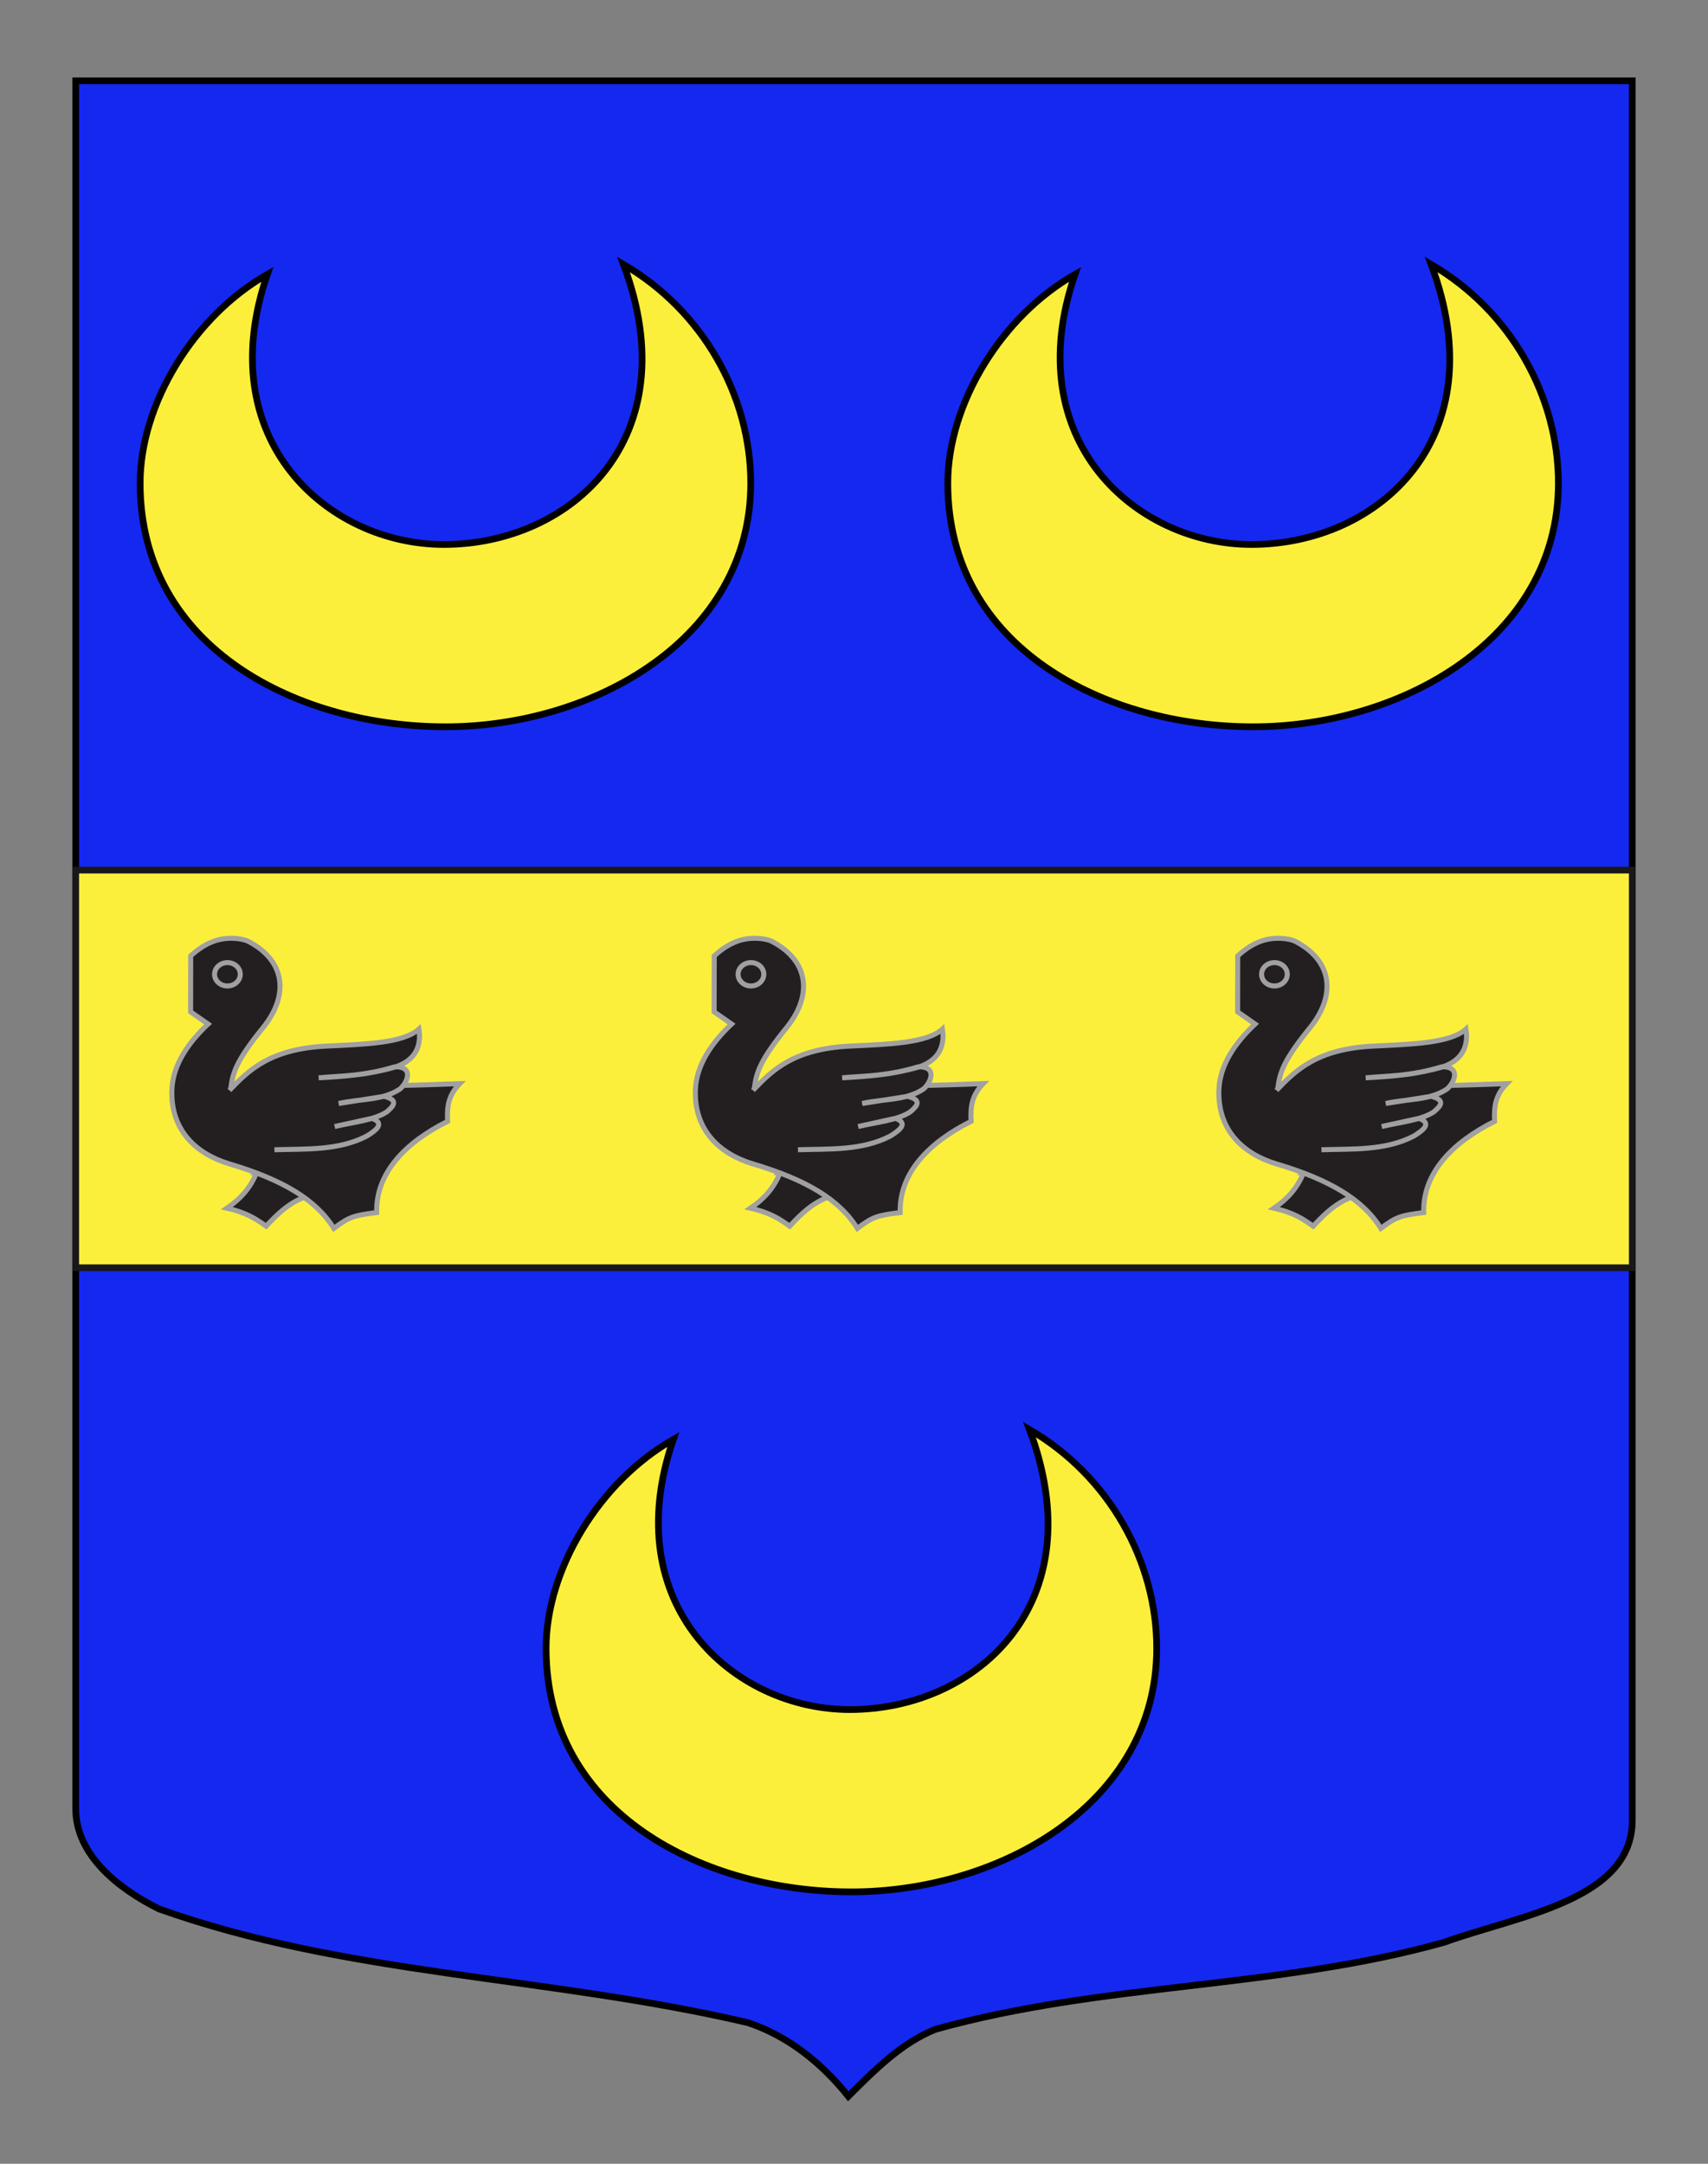
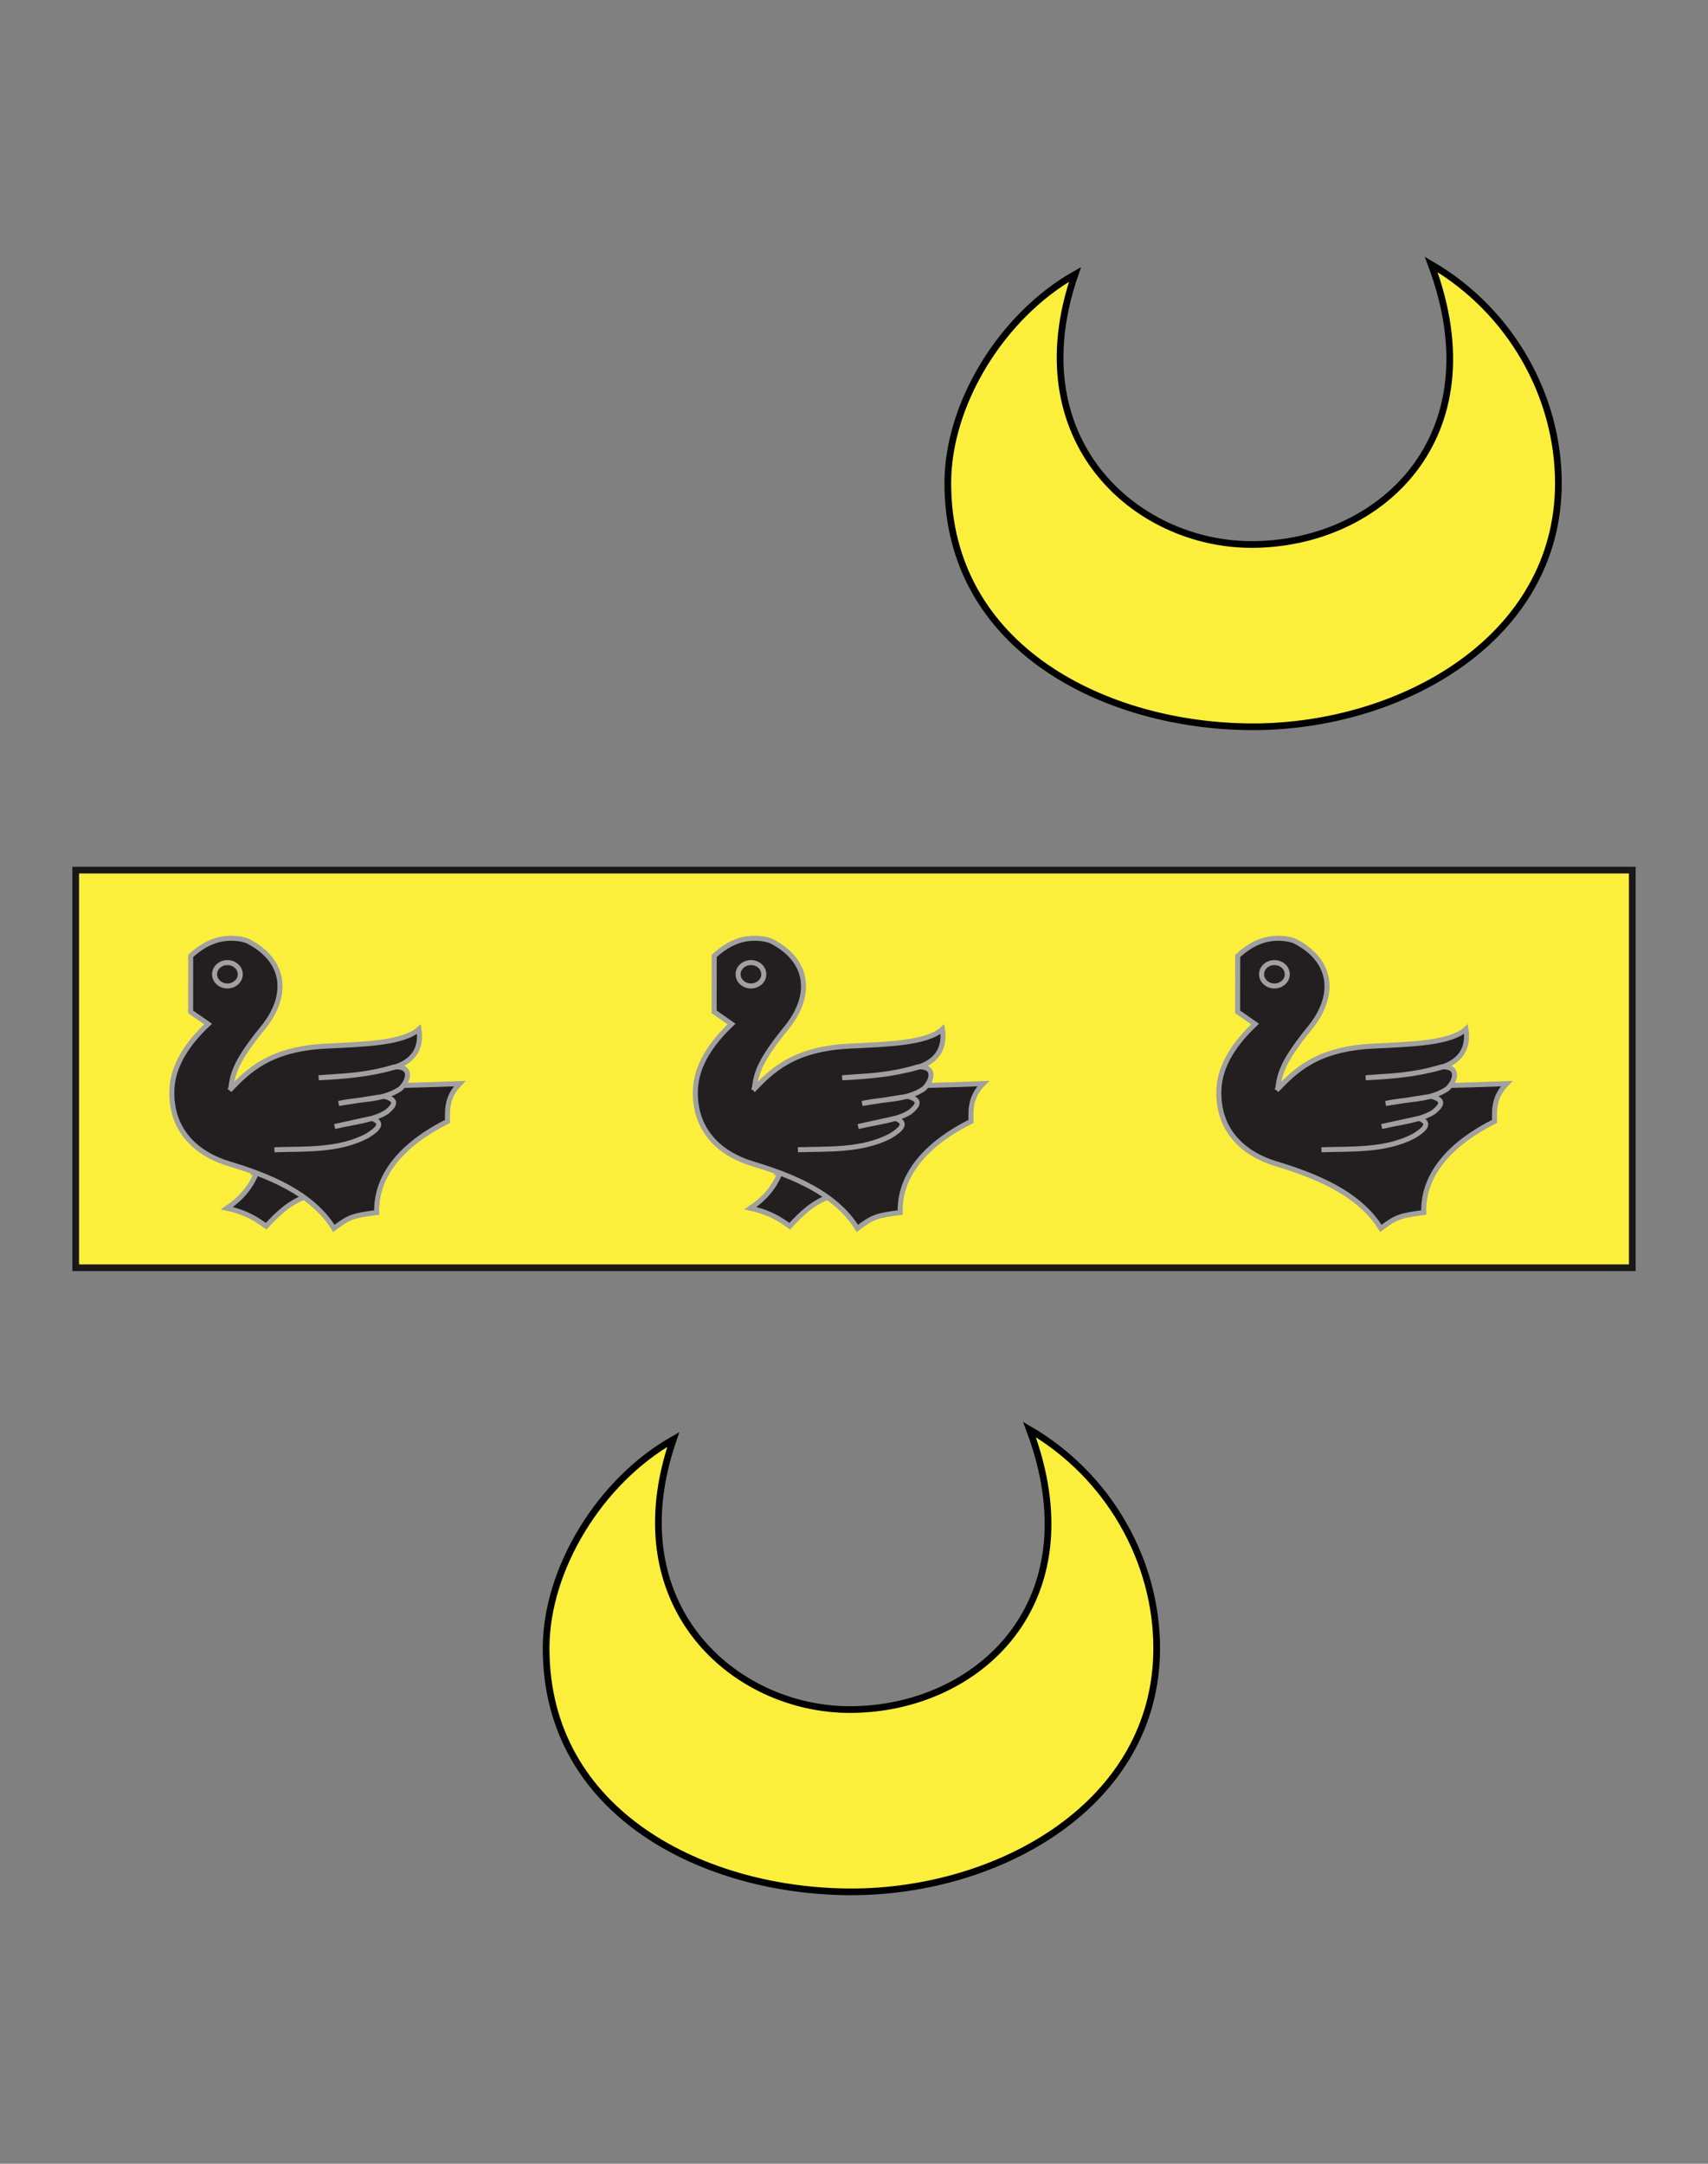
<svg xmlns="http://www.w3.org/2000/svg" version="1.1" id="Blason_Gaille" x="0px" y="0px" width="255.119px" height="323.148px" viewBox="0 0 255.119 323.148" enable-background="new 0 0 255.119 323.148" xml:space="preserve">
  <rect x="0" y="0" width="255.119" height="323.148" fill="#808080" stroke="none" />
-   <path id="Contour_blason" fill="#1428F0" stroke="#000000" d="M11.307,12.075c78,0,154.504,0,232.504,0  c0,135.583,0,149.083,0,259.75c0,12.043-17.099,14.25-28.101,18.25c-25,7-51,6-76,13c-5,2-9,6-12.999,10c-4-5-9-9-15-11  c-30-7-60-7-88-17c-6-3-12.406-8-12.406-15C11.307,246.533,11.307,148.45,11.307,12.075z" />
  <rect x="11.307" y="129.949" fill="#FCEF3C" stroke="#191718" width="232.504" height="59.385" />
  <path fill="#FCEF3C" stroke="#000000" d="M81.571,246.161c0,24.749,23.75,36.38,45.6,36.38c22.087,0,45.6-13.117,45.6-36.38  c0-13.021-7.125-25.739-19-32.668c9.737,25.987-7.838,41.825-26.836,41.825c-17.338,0-34.913-15.592-26.363-40.34  C89.646,221.166,81.571,234.283,81.571,246.161z" />
-   <path fill="#FCEF3C" stroke="#000000" d="M20.934,72.161c0,24.749,23.75,36.38,45.6,36.38c22.087,0,45.599-13.117,45.599-36.38  c0-13.021-7.125-25.739-19-32.668c9.738,25.987-7.837,41.825-26.836,41.825c-17.338,0-34.913-15.592-26.363-40.34  C29.009,47.166,20.934,60.283,20.934,72.161z" />
  <path fill="#FCEF3C" stroke="#000000" d="M141.571,72.161c0,24.749,23.75,36.38,45.6,36.38c22.088,0,45.6-13.117,45.6-36.38  c0-13.021-7.125-25.739-19-32.668c9.738,25.987-7.836,41.825-26.836,41.825c-17.338,0-34.912-15.592-26.363-40.34  C149.646,47.166,141.571,60.283,141.571,72.161z" />
  <g>
    <path fill="#231F20" stroke="#A0A0A0" stroke-width="0.75" d="M116.556,175.052c-1.014,2.546-2.631,4.141-4.47,5.388   c3.019,0.675,4.443,1.672,5.87,2.692c1.674-1.819,3.427-3.517,5.922-4.414v-3.591h-7.401L116.556,175.052z" />
    <path fill="#231F20" stroke="#A0A0A0" stroke-width="0.75" d="M106.682,142.761c1.124-1.022,2.225-1.745,3.401-2.171   c1.946-0.748,4.278-0.474,5.212,0c5.594,2.919,6.087,8.08,2.193,12.894c-3.923,4.812-4.499,6.683-4.8,8.9   c10.778,0,21.799-0.072,34.17-0.548c-1.7,1.746-1.92,3.416-1.812,5.637c-6.198,3.092-10.753,7.654-10.588,13.614   c-3.373,0.449-4.032,0.574-6.402,2.37c-2.686-4.339-7.702-7.281-15.573-9.626c-4.856-1.446-8.833-4.938-8.613-11.07   c0.137-3.74,2.468-7.06,5.403-9.825l-2.605-1.82L106.682,142.761z" />
    <ellipse fill="#231F20" stroke="#A0A0A0" stroke-width="0.75" cx="112.167" cy="145.505" rx="1.921" ry="1.745" />
    <path fill="#231F20" stroke="#A0A0A0" stroke-width="0.75" d="M112.471,162.834c2.77-2.867,5.949-6.209,14.53-6.607   c5.648-0.275,11.466-0.425,13.77-2.543c0.438,2.816-0.797,4.786-3.592,5.685c-3.814,1.099-7.49,1.397-11.383,1.597   c3.537-0.324,6.555-0.198,11.383-1.646c2.823-0.051,1.944,2.244,0.795,3.292c-2.606,1.794-6.117,1.471-9.19,2.191l6.805-1.071   c2.222,0.574,1.371,1.472,0.384,2.318c-1.921,1.273-5.103,1.548-7.789,2.194l5.567-1.222c1.976,0.723,0.687,1.746-0.769,2.644   c-4.278,2.22-9.24,1.896-13.792,2.045" />
  </g>
  <g>
-     <path fill="#231F20" stroke="#A0A0A0" stroke-width="0.75" d="M194.747,175.052c-1.014,2.546-2.631,4.141-4.471,5.388   c3.02,0.675,4.443,1.672,5.871,2.692c1.674-1.819,3.429-3.517,5.926-4.414v-3.591h-7.405L194.747,175.052z" />
    <path fill="#231F20" stroke="#A0A0A0" stroke-width="0.75" d="M184.873,142.761c1.124-1.022,2.226-1.745,3.401-2.171   c1.945-0.748,4.277-0.474,5.211,0c5.597,2.919,6.09,8.08,2.193,12.894c-3.923,4.812-4.498,6.683-4.8,8.9   c10.781,0,21.808-0.072,34.179-0.548c-1.701,1.746-1.92,3.416-1.812,5.637c-6.199,3.092-10.753,7.654-10.588,13.614   c-3.373,0.449-4.032,0.574-6.402,2.37c-2.688-4.339-7.708-7.281-15.58-9.626c-4.856-1.446-8.833-4.938-8.612-11.07   c0.137-3.74,2.467-7.06,5.402-9.825l-2.605-1.82L184.873,142.761z" />
    <ellipse fill="#231F20" stroke="#A0A0A0" stroke-width="0.75" cx="190.358" cy="145.505" rx="1.92" ry="1.745" />
    <path fill="#231F20" stroke="#A0A0A0" stroke-width="0.75" d="M190.662,162.834c2.771-2.867,5.948-6.209,14.537-6.607   c5.649-0.275,11.467-0.425,13.771-2.543c0.438,2.816-0.797,4.786-3.593,5.685c-3.813,1.099-7.489,1.397-11.384,1.597   c3.539-0.324,6.556-0.198,11.384-1.646c2.824-0.051,1.944,2.244,0.795,3.292c-2.606,1.794-6.116,1.471-9.19,2.191l6.806-1.071   c2.222,0.574,1.371,1.472,0.384,2.318c-1.921,1.273-5.104,1.548-7.79,2.194l5.568-1.222c1.976,0.723,0.687,1.746-0.769,2.644   c-4.279,2.22-9.244,1.896-13.8,2.045" />
  </g>
  <g>
    <path fill="#231F20" stroke="#A0A0A0" stroke-width="0.75" d="M38.356,175.052c-1.014,2.546-2.631,4.141-4.47,5.388   c3.019,0.675,4.443,1.672,5.87,2.692c1.675-1.819,3.429-3.517,5.926-4.414v-3.591h-7.405L38.356,175.052z" />
    <path fill="#231F20" stroke="#A0A0A0" stroke-width="0.75" d="M28.482,142.761c1.124-1.022,2.225-1.745,3.401-2.171   c1.946-0.748,4.278-0.474,5.212,0c5.596,2.919,6.089,8.08,2.193,12.894c-3.923,4.812-4.499,6.683-4.8,8.9   c10.781,0,21.808-0.072,34.178-0.548c-1.7,1.746-1.919,3.416-1.811,5.637c-6.199,3.092-10.753,7.654-10.588,13.614   c-3.373,0.449-4.032,0.574-6.402,2.37c-2.688-4.339-7.708-7.281-15.58-9.626c-4.856-1.446-8.833-4.938-8.613-11.07   c0.137-3.74,2.468-7.06,5.403-9.825l-2.605-1.82L28.482,142.761z" />
    <ellipse fill="#231F20" stroke="#A0A0A0" stroke-width="0.75" cx="33.968" cy="145.505" rx="1.921" ry="1.745" />
    <path fill="#231F20" stroke="#A0A0A0" stroke-width="0.75" d="M34.271,162.834c2.77-2.867,5.949-6.209,14.537-6.607   c5.649-0.275,11.467-0.425,13.771-2.543c0.438,2.816-0.797,4.786-3.593,5.685c-3.813,1.099-7.489,1.397-11.384,1.597   c3.539-0.324,6.556-0.198,11.384-1.646c2.824-0.051,1.945,2.244,0.795,3.292c-2.606,1.794-6.117,1.471-9.19,2.191l6.805-1.071   c2.222,0.574,1.371,1.472,0.384,2.318c-1.921,1.273-5.103,1.548-7.79,2.194l5.568-1.222c1.976,0.723,0.687,1.746-0.769,2.644   c-4.278,2.22-9.244,1.896-13.799,2.045" />
  </g>
</svg>